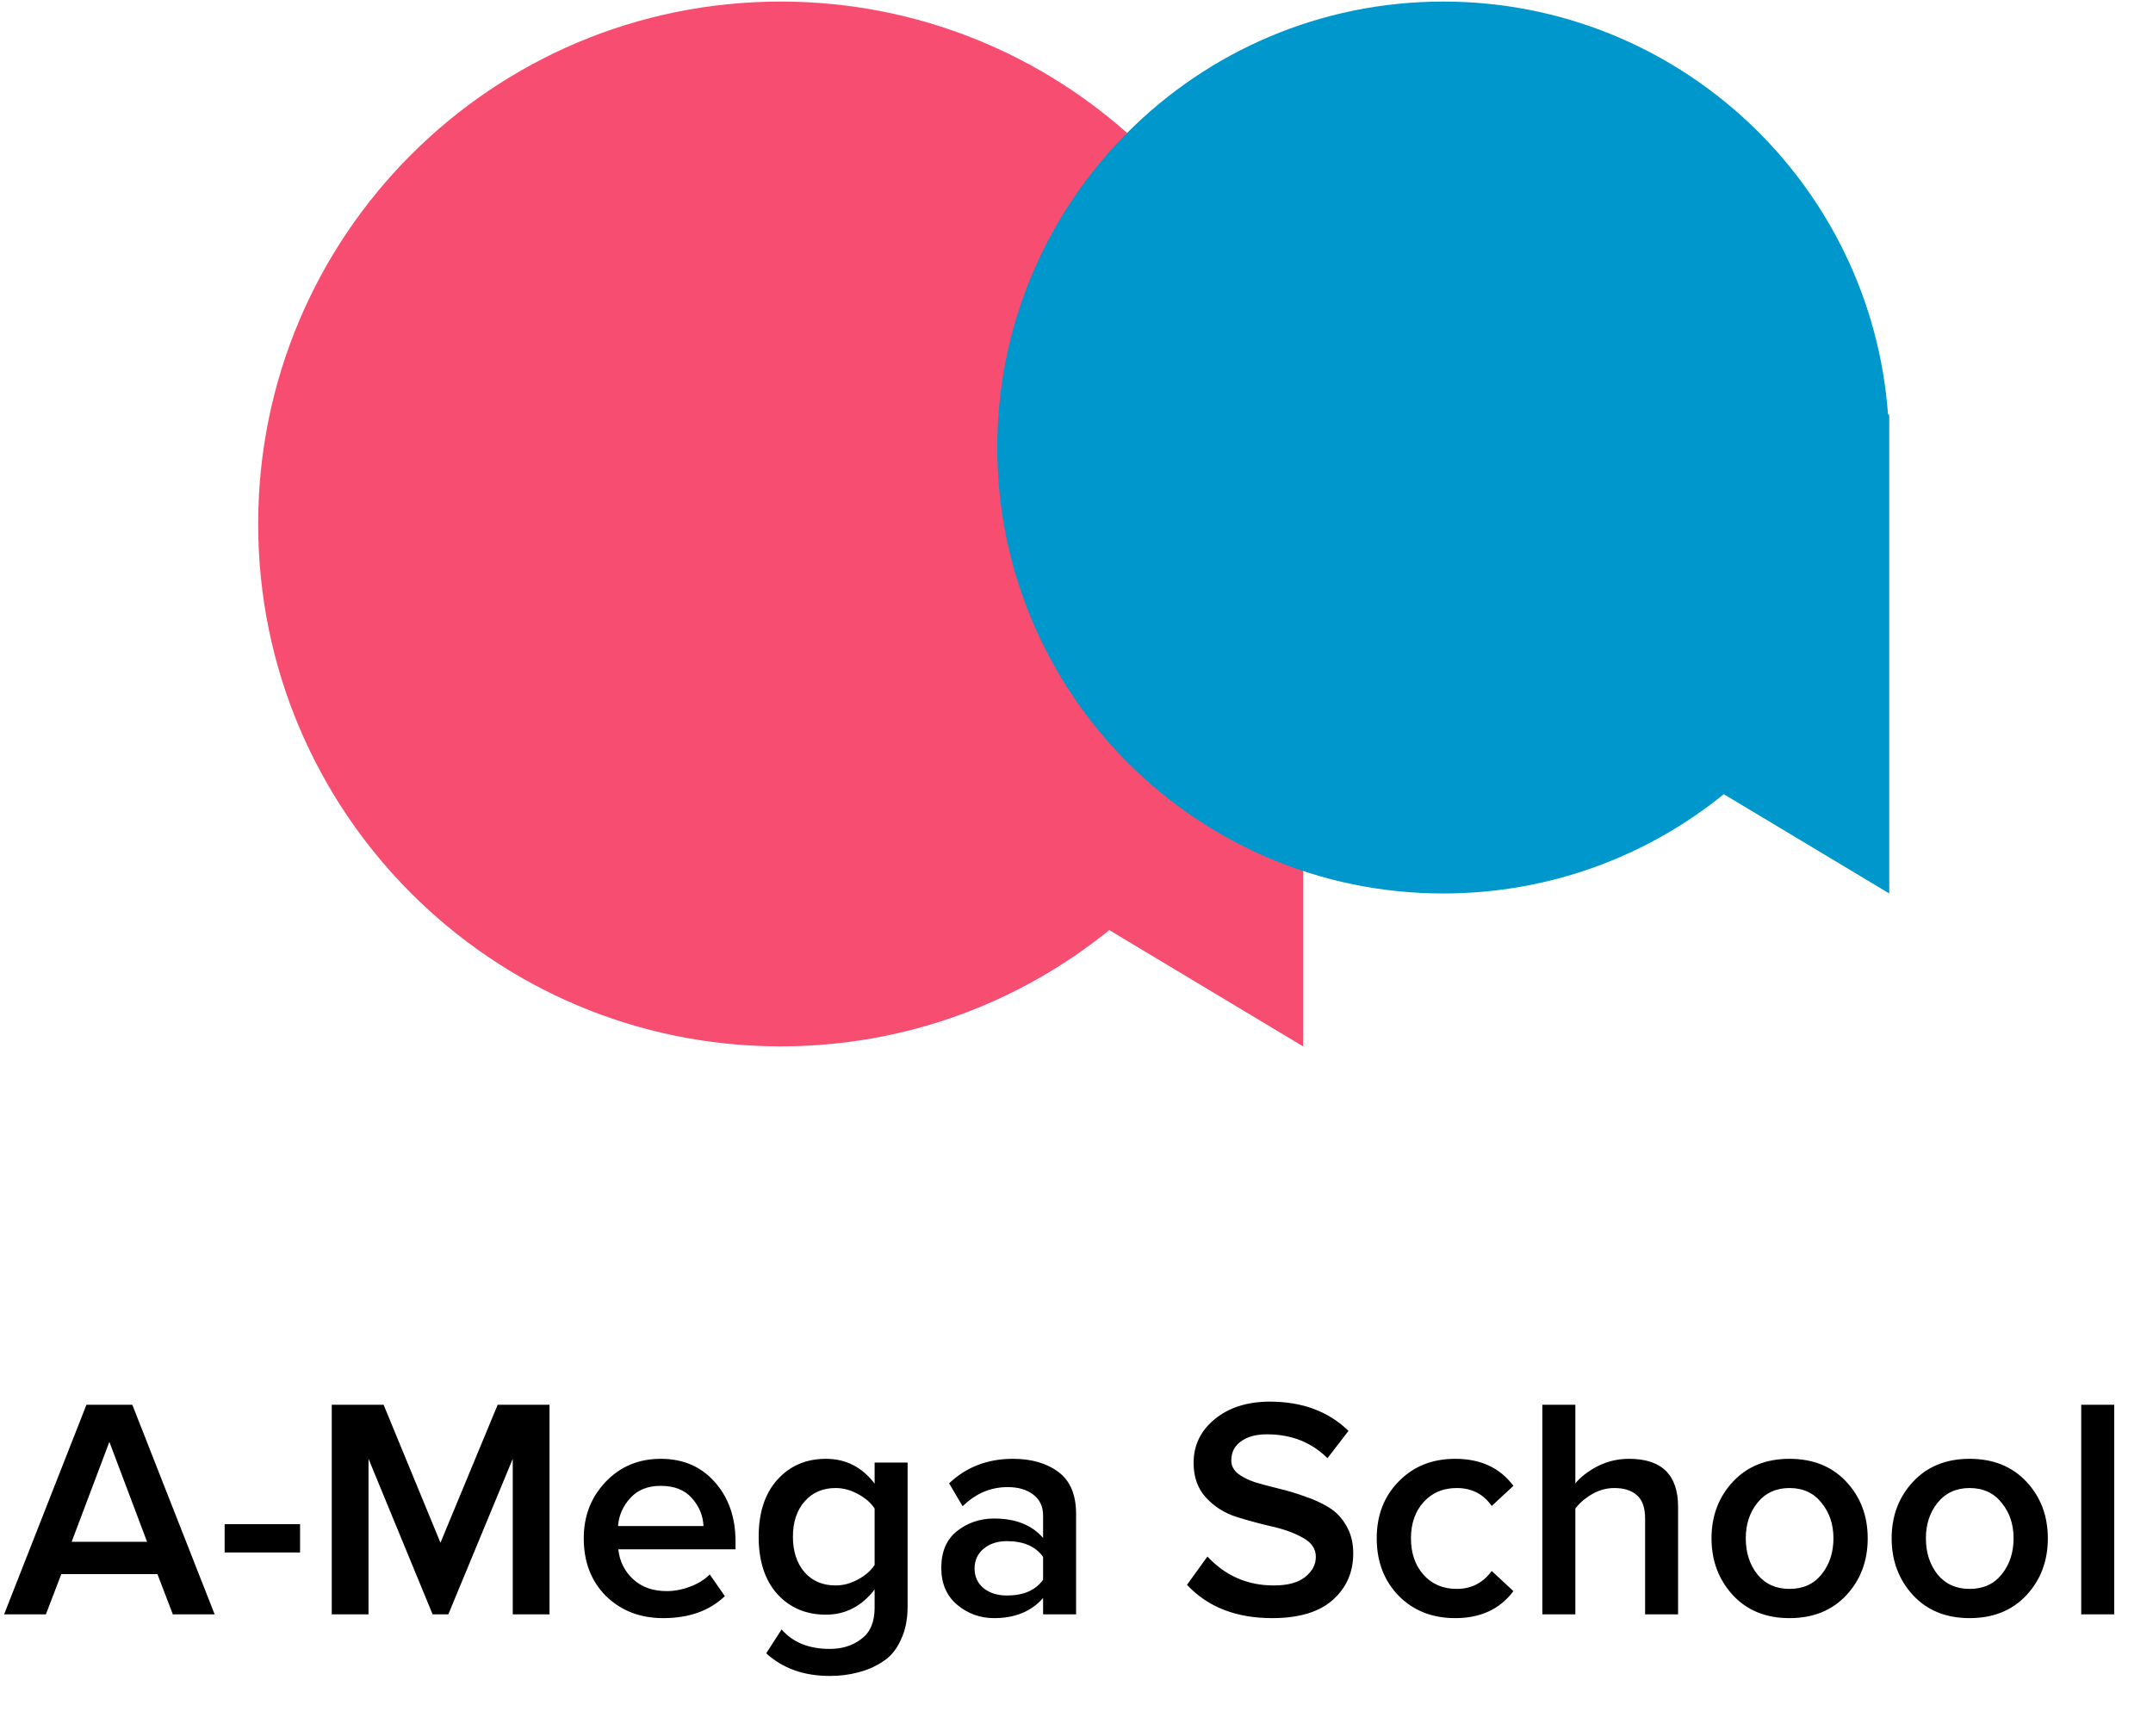
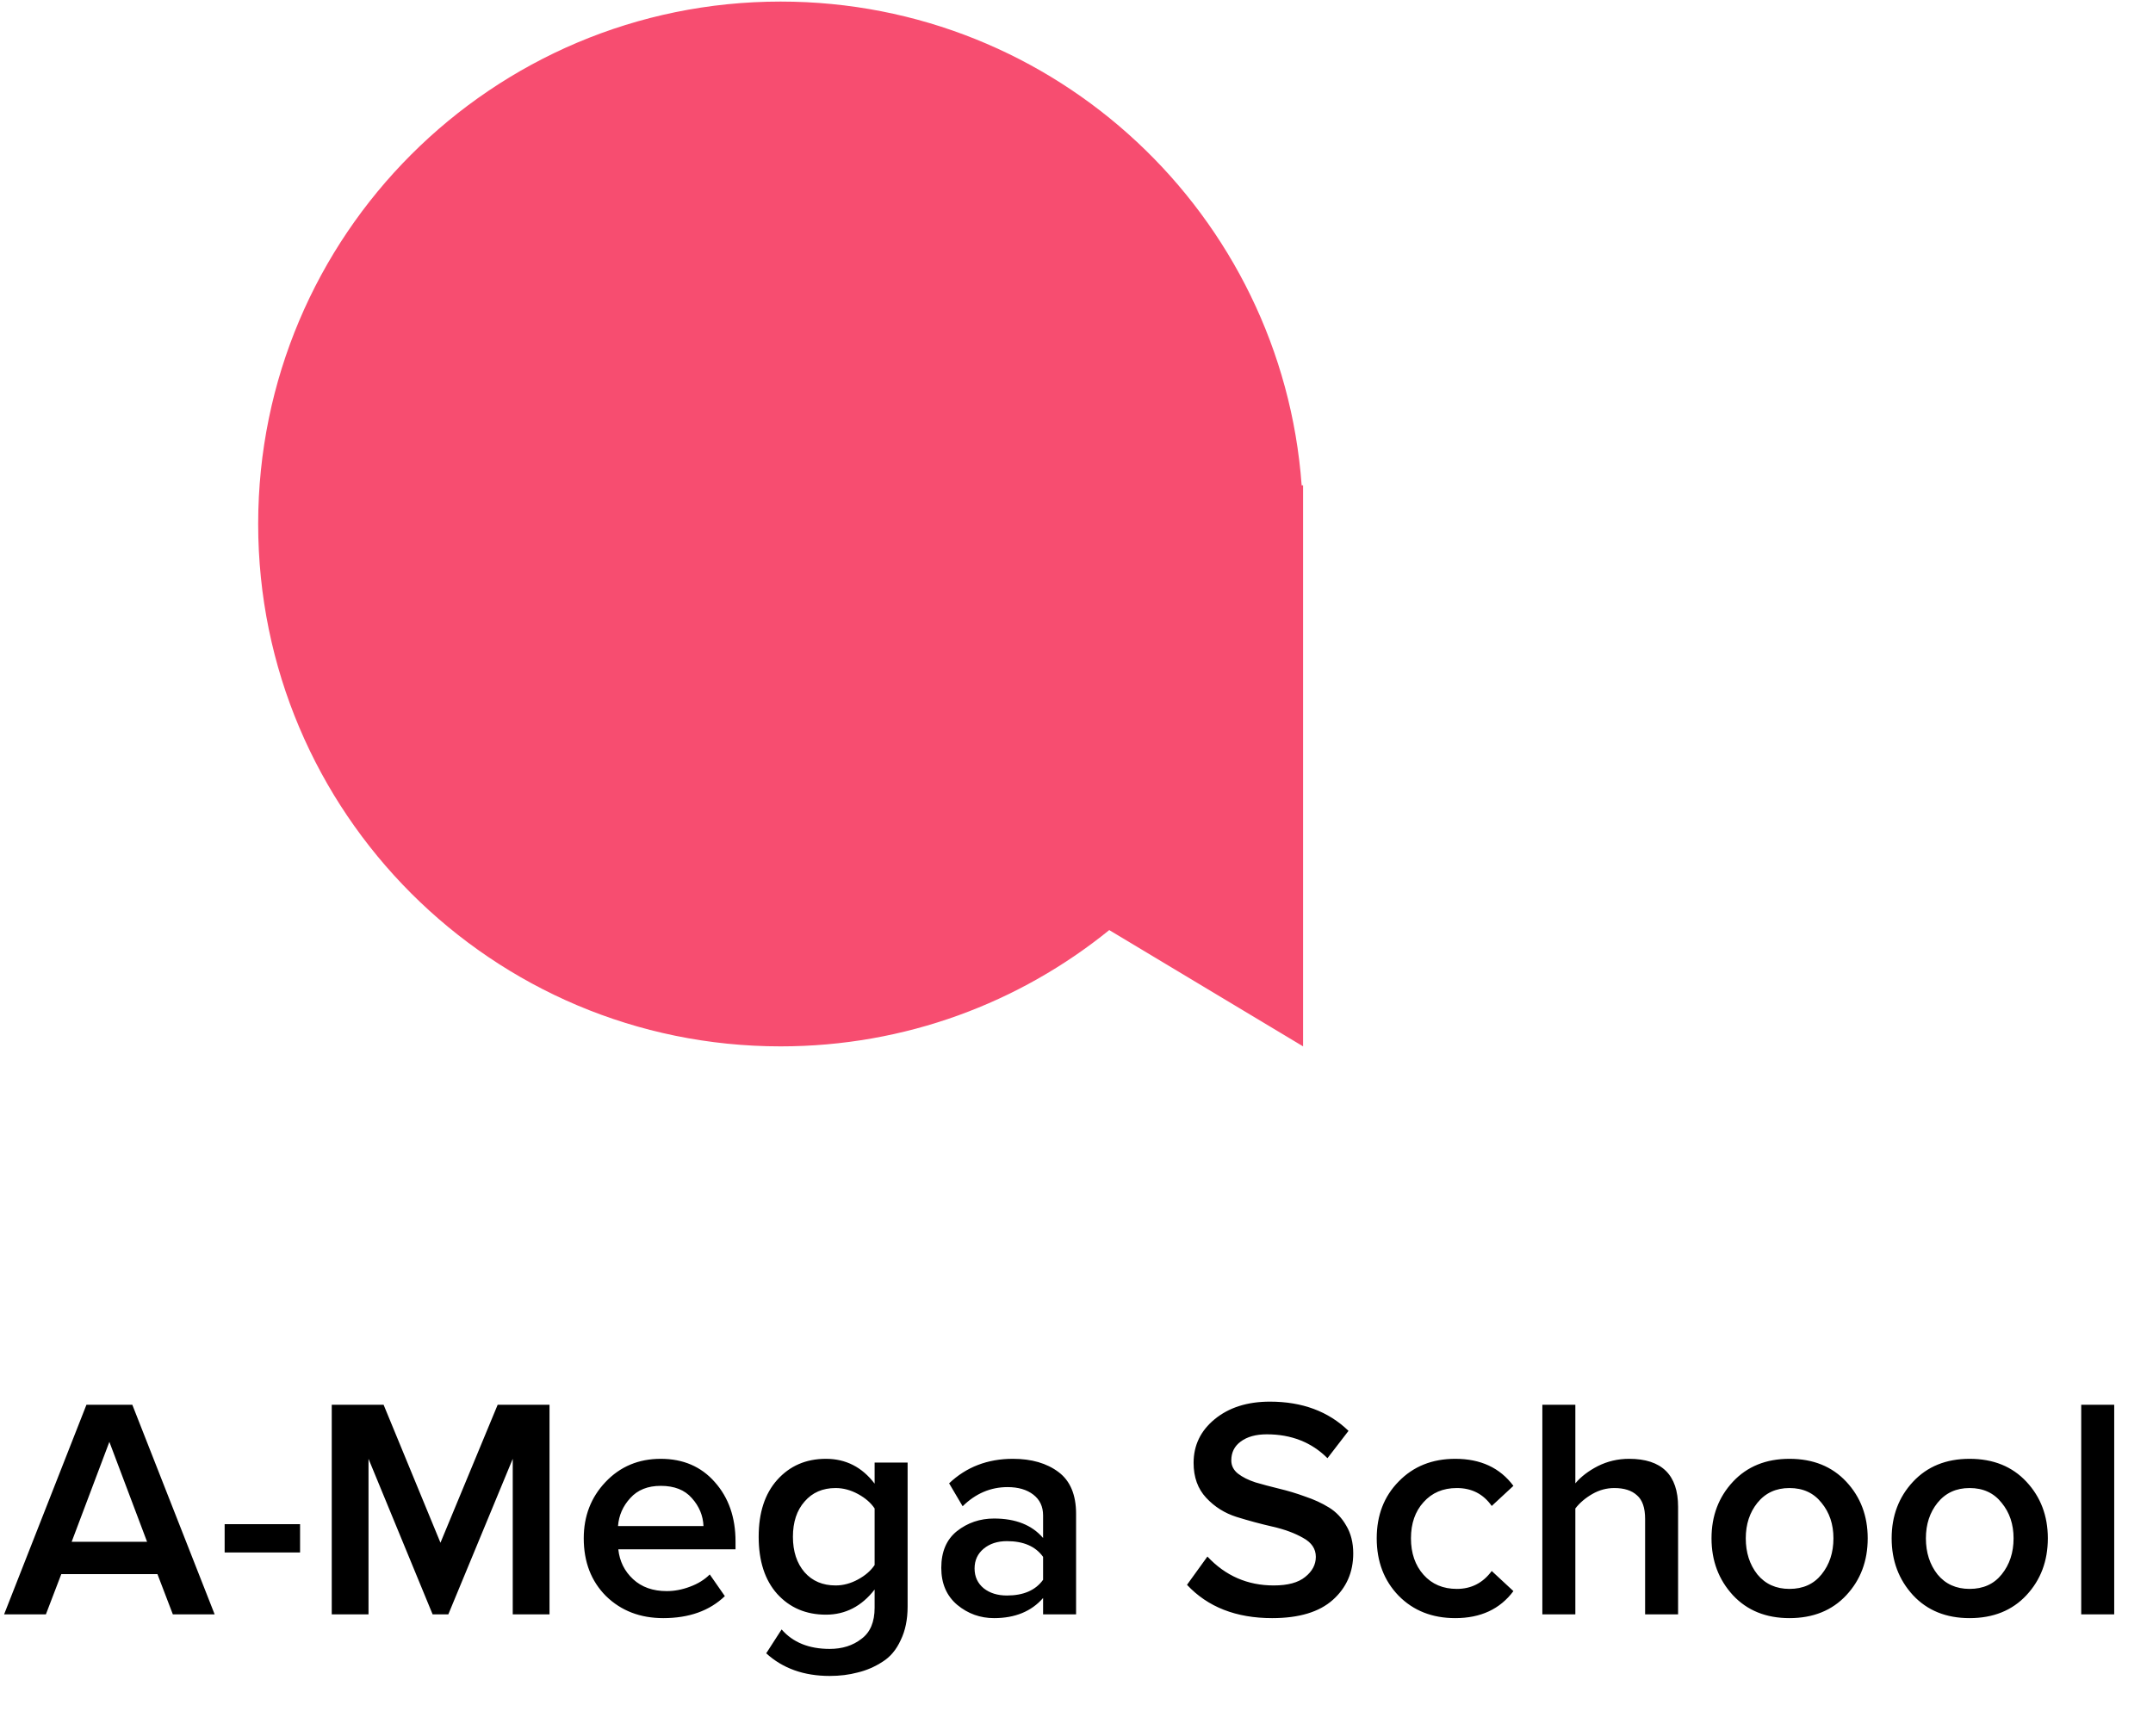
<svg xmlns="http://www.w3.org/2000/svg" width="129" height="104" viewBox="0 0 129 104" fill="none">
  <path d="M12.861 96.736H10.356L9.434 94.326H3.672L2.75 96.736H0.246L5.179 84.178H7.928L12.861 96.736ZM8.812 92.387L6.553 86.4L4.294 92.387H8.812ZM17.979 93.027H13.46V91.333H17.979V93.027ZM32.925 96.736H30.722V87.416L26.862 96.736H25.921L22.08 87.416V96.736H19.877V84.178H22.984L26.391 92.444L29.818 84.178H32.925V96.736ZM39.74 96.962C38.359 96.962 37.217 96.523 36.313 95.644C35.422 94.753 34.976 93.598 34.976 92.18C34.976 90.849 35.409 89.726 36.276 88.81C37.154 87.881 38.259 87.416 39.589 87.416C40.932 87.416 42.012 87.881 42.828 88.81C43.656 89.739 44.07 90.925 44.07 92.368V92.839H37.047C37.123 93.554 37.418 94.151 37.932 94.628C38.447 95.105 39.118 95.343 39.947 95.343C40.411 95.343 40.876 95.255 41.34 95.079C41.817 94.904 42.213 94.659 42.526 94.345L43.43 95.644C42.514 96.523 41.284 96.962 39.74 96.962ZM42.15 91.446C42.125 90.818 41.892 90.259 41.453 89.77C41.026 89.28 40.405 89.036 39.589 89.036C38.811 89.036 38.202 89.28 37.763 89.77C37.324 90.247 37.079 90.805 37.029 91.446H42.15ZM49.712 100.427C48.168 100.427 46.9 99.975 45.909 99.071L46.831 97.64C47.509 98.418 48.469 98.807 49.712 98.807C50.465 98.807 51.099 98.607 51.614 98.205C52.141 97.816 52.404 97.195 52.404 96.341V95.249C51.626 96.253 50.653 96.755 49.486 96.755C48.294 96.755 47.321 96.341 46.568 95.513C45.827 94.684 45.457 93.542 45.457 92.086C45.457 90.642 45.827 89.506 46.568 88.678C47.321 87.837 48.294 87.416 49.486 87.416C50.678 87.416 51.651 87.912 52.404 88.904V87.642H54.381V96.266C54.381 97.044 54.243 97.715 53.967 98.28C53.704 98.858 53.34 99.291 52.875 99.579C52.411 99.881 51.915 100.094 51.388 100.22C50.873 100.358 50.315 100.427 49.712 100.427ZM50.07 95.004C50.522 95.004 50.967 94.885 51.407 94.646C51.846 94.408 52.178 94.119 52.404 93.78V90.391C52.178 90.052 51.846 89.764 51.407 89.525C50.967 89.287 50.522 89.167 50.07 89.167C49.291 89.167 48.67 89.437 48.206 89.977C47.741 90.504 47.509 91.207 47.509 92.086C47.509 92.964 47.741 93.674 48.206 94.213C48.67 94.74 49.291 95.004 50.07 95.004ZM64.475 96.736H62.498V95.757C61.795 96.561 60.816 96.962 59.561 96.962C58.732 96.962 57.998 96.699 57.358 96.171C56.718 95.632 56.398 94.891 56.398 93.95C56.398 92.983 56.711 92.249 57.339 91.747C57.979 91.245 58.72 90.994 59.561 90.994C60.853 90.994 61.833 91.383 62.498 92.161V90.805C62.498 90.278 62.303 89.864 61.914 89.563C61.525 89.262 61.01 89.111 60.37 89.111C59.353 89.111 58.456 89.494 57.678 90.259L56.868 88.885C57.897 87.906 59.172 87.416 60.69 87.416C61.807 87.416 62.717 87.68 63.42 88.207C64.123 88.734 64.475 89.569 64.475 90.711V96.736ZM60.333 95.607C61.324 95.607 62.046 95.293 62.498 94.665V93.291C62.046 92.663 61.324 92.349 60.333 92.349C59.768 92.349 59.303 92.5 58.939 92.801C58.575 93.103 58.393 93.498 58.393 93.987C58.393 94.477 58.575 94.872 58.939 95.174C59.303 95.462 59.768 95.607 60.333 95.607ZM76.223 96.962C74.064 96.962 72.363 96.297 71.121 94.966L72.344 93.272C73.424 94.427 74.748 95.004 76.317 95.004C77.158 95.004 77.786 94.835 78.2 94.496C78.627 94.157 78.84 93.755 78.84 93.291C78.84 92.814 78.589 92.437 78.087 92.161C77.585 91.872 76.976 91.647 76.261 91.483C75.545 91.32 74.823 91.126 74.095 90.9C73.38 90.674 72.771 90.291 72.269 89.751C71.767 89.211 71.516 88.515 71.516 87.661C71.516 86.607 71.936 85.734 72.777 85.044C73.631 84.341 74.736 83.99 76.091 83.99C78.024 83.99 79.593 84.573 80.798 85.741L79.537 87.379C78.583 86.425 77.371 85.948 75.903 85.948C75.25 85.948 74.729 86.092 74.34 86.381C73.963 86.657 73.775 87.034 73.775 87.51C73.775 87.824 73.907 88.088 74.171 88.301C74.447 88.515 74.798 88.69 75.225 88.829C75.652 88.954 76.123 89.08 76.637 89.205C77.164 89.331 77.685 89.487 78.2 89.676C78.727 89.852 79.204 90.071 79.631 90.335C80.058 90.598 80.403 90.962 80.666 91.427C80.942 91.891 81.081 92.444 81.081 93.084C81.081 94.213 80.673 95.142 79.857 95.87C79.041 96.598 77.83 96.962 76.223 96.962ZM87.195 96.962C85.814 96.962 84.685 96.517 83.806 95.626C82.927 94.722 82.488 93.573 82.488 92.18C82.488 90.799 82.927 89.663 83.806 88.772C84.685 87.868 85.814 87.416 87.195 87.416C88.714 87.416 89.875 87.956 90.678 89.036L89.379 90.241C88.877 89.525 88.18 89.167 87.289 89.167C86.461 89.167 85.796 89.45 85.293 90.015C84.791 90.567 84.54 91.289 84.54 92.18C84.54 93.071 84.791 93.799 85.293 94.364C85.796 94.929 86.461 95.211 87.289 95.211C88.155 95.211 88.852 94.853 89.379 94.138L90.678 95.343C89.875 96.422 88.714 96.962 87.195 96.962ZM100.545 96.736H98.569V91.013C98.569 90.347 98.405 89.877 98.079 89.6C97.765 89.312 97.313 89.167 96.723 89.167C96.259 89.167 95.82 89.287 95.405 89.525C94.991 89.764 94.652 90.052 94.389 90.391V96.736H92.412V84.178H94.389V88.885C94.728 88.483 95.18 88.138 95.744 87.849C96.322 87.561 96.943 87.416 97.608 87.416C99.566 87.416 100.545 88.377 100.545 90.297V96.736ZM107.217 96.962C105.812 96.962 104.682 96.504 103.828 95.588C102.975 94.659 102.548 93.523 102.548 92.18C102.548 90.837 102.975 89.707 103.828 88.791C104.682 87.875 105.812 87.416 107.217 87.416C108.636 87.416 109.772 87.875 110.625 88.791C111.479 89.707 111.906 90.837 111.906 92.18C111.906 93.535 111.479 94.671 110.625 95.588C109.772 96.504 108.636 96.962 107.217 96.962ZM107.217 95.211C108.033 95.211 108.673 94.923 109.138 94.345C109.615 93.755 109.853 93.034 109.853 92.18C109.853 91.339 109.615 90.63 109.138 90.052C108.673 89.462 108.033 89.167 107.217 89.167C106.414 89.167 105.774 89.462 105.297 90.052C104.833 90.63 104.6 91.339 104.6 92.18C104.6 93.034 104.833 93.755 105.297 94.345C105.774 94.923 106.414 95.211 107.217 95.211ZM118.01 96.962C116.605 96.962 115.475 96.504 114.621 95.588C113.768 94.659 113.341 93.523 113.341 92.18C113.341 90.837 113.768 89.707 114.621 88.791C115.475 87.875 116.605 87.416 118.01 87.416C119.429 87.416 120.565 87.875 121.418 88.791C122.272 89.707 122.699 90.837 122.699 92.18C122.699 93.535 122.272 94.671 121.418 95.588C120.565 96.504 119.429 96.962 118.01 96.962ZM118.01 95.211C118.826 95.211 119.467 94.923 119.931 94.345C120.408 93.755 120.646 93.034 120.646 92.18C120.646 91.339 120.408 90.63 119.931 90.052C119.467 89.462 118.826 89.167 118.01 89.167C117.207 89.167 116.567 89.462 116.09 90.052C115.626 90.63 115.393 91.339 115.393 92.18C115.393 93.034 115.626 93.755 116.09 94.345C116.567 94.923 117.207 95.211 118.01 95.211ZM126.676 96.736H124.699V84.178H126.676V96.736Z" fill="black" />
  <path fill-rule="evenodd" clip-rule="evenodd" d="M66.468 55.729C61.089 60.089 54.236 62.701 46.772 62.701C29.484 62.701 15.469 48.686 15.469 31.397C15.469 14.109 29.484 0.094 46.772 0.094C63.282 0.094 76.808 12.877 77.991 29.085L78.076 29.079V62.701L66.482 55.745L66.468 55.729Z" fill="#F74D70" />
-   <path fill-rule="evenodd" clip-rule="evenodd" d="M103.288 47.587C98.696 51.309 92.845 53.539 86.474 53.539C71.715 53.539 59.752 41.575 59.752 26.817C59.752 12.058 71.715 0.094 86.474 0.094C100.568 0.094 112.114 11.006 113.124 24.842L113.196 24.837V53.538L103.299 47.6L103.288 47.587Z" fill="#0097CC" />
</svg>